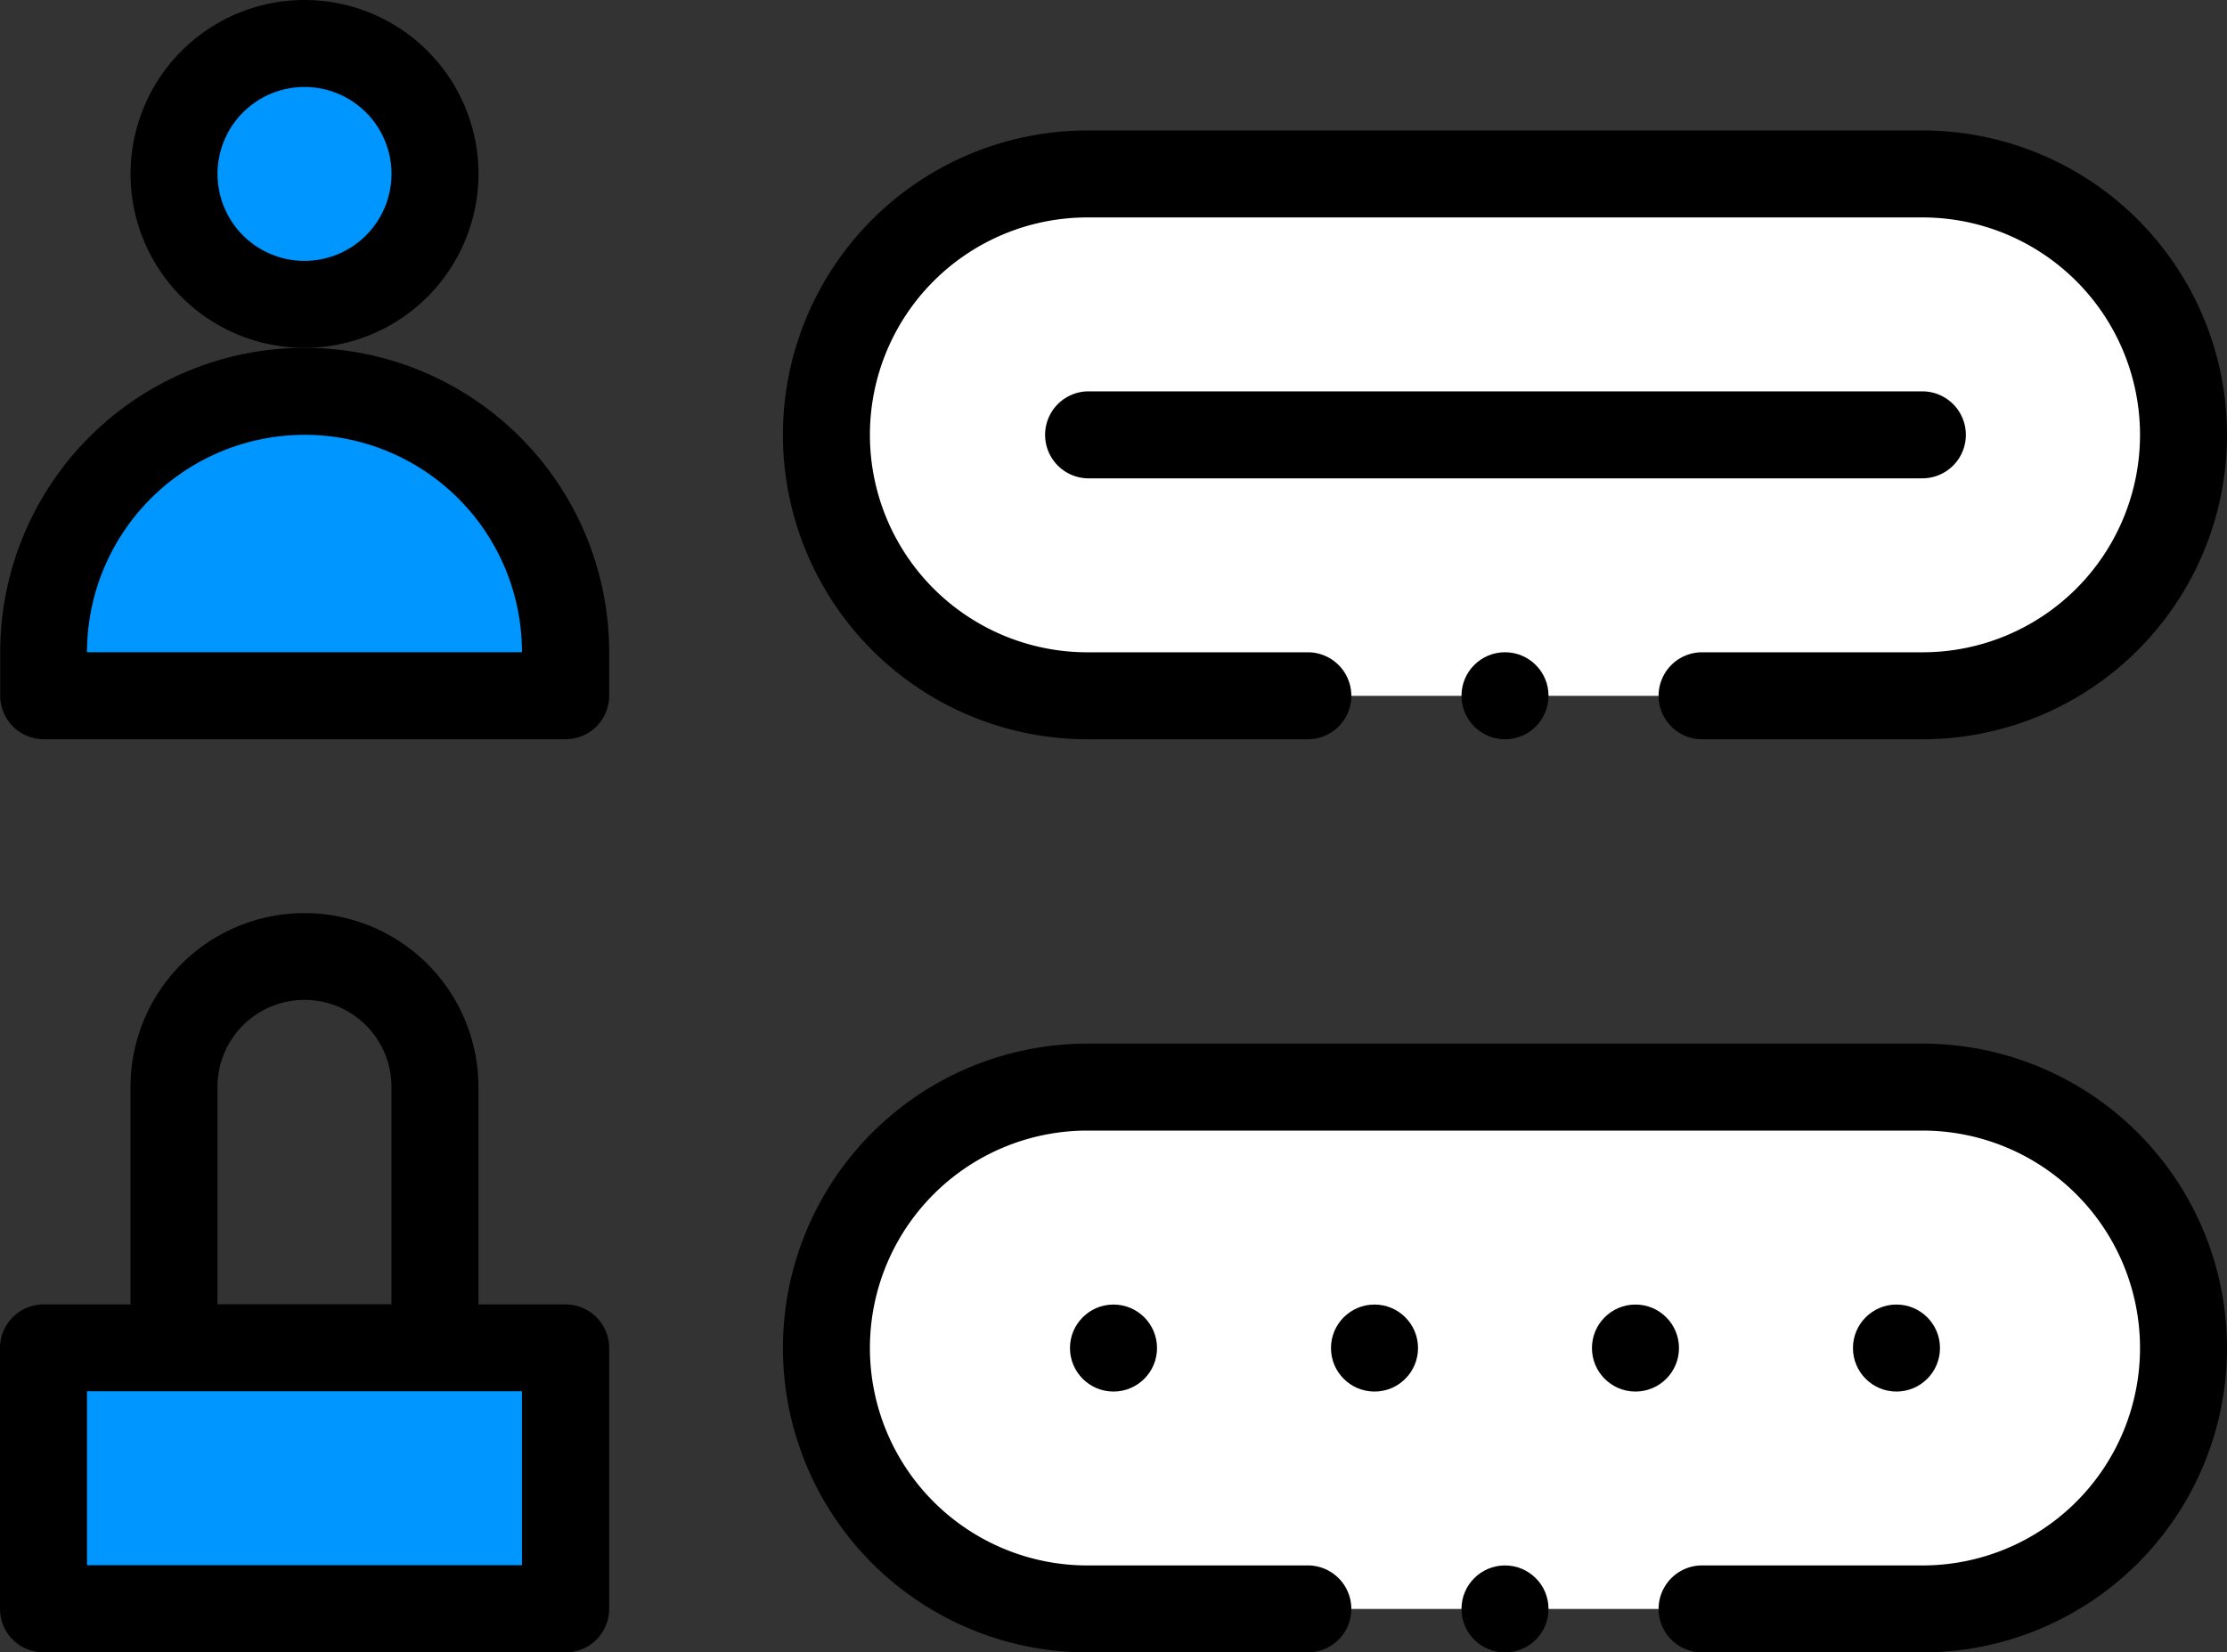
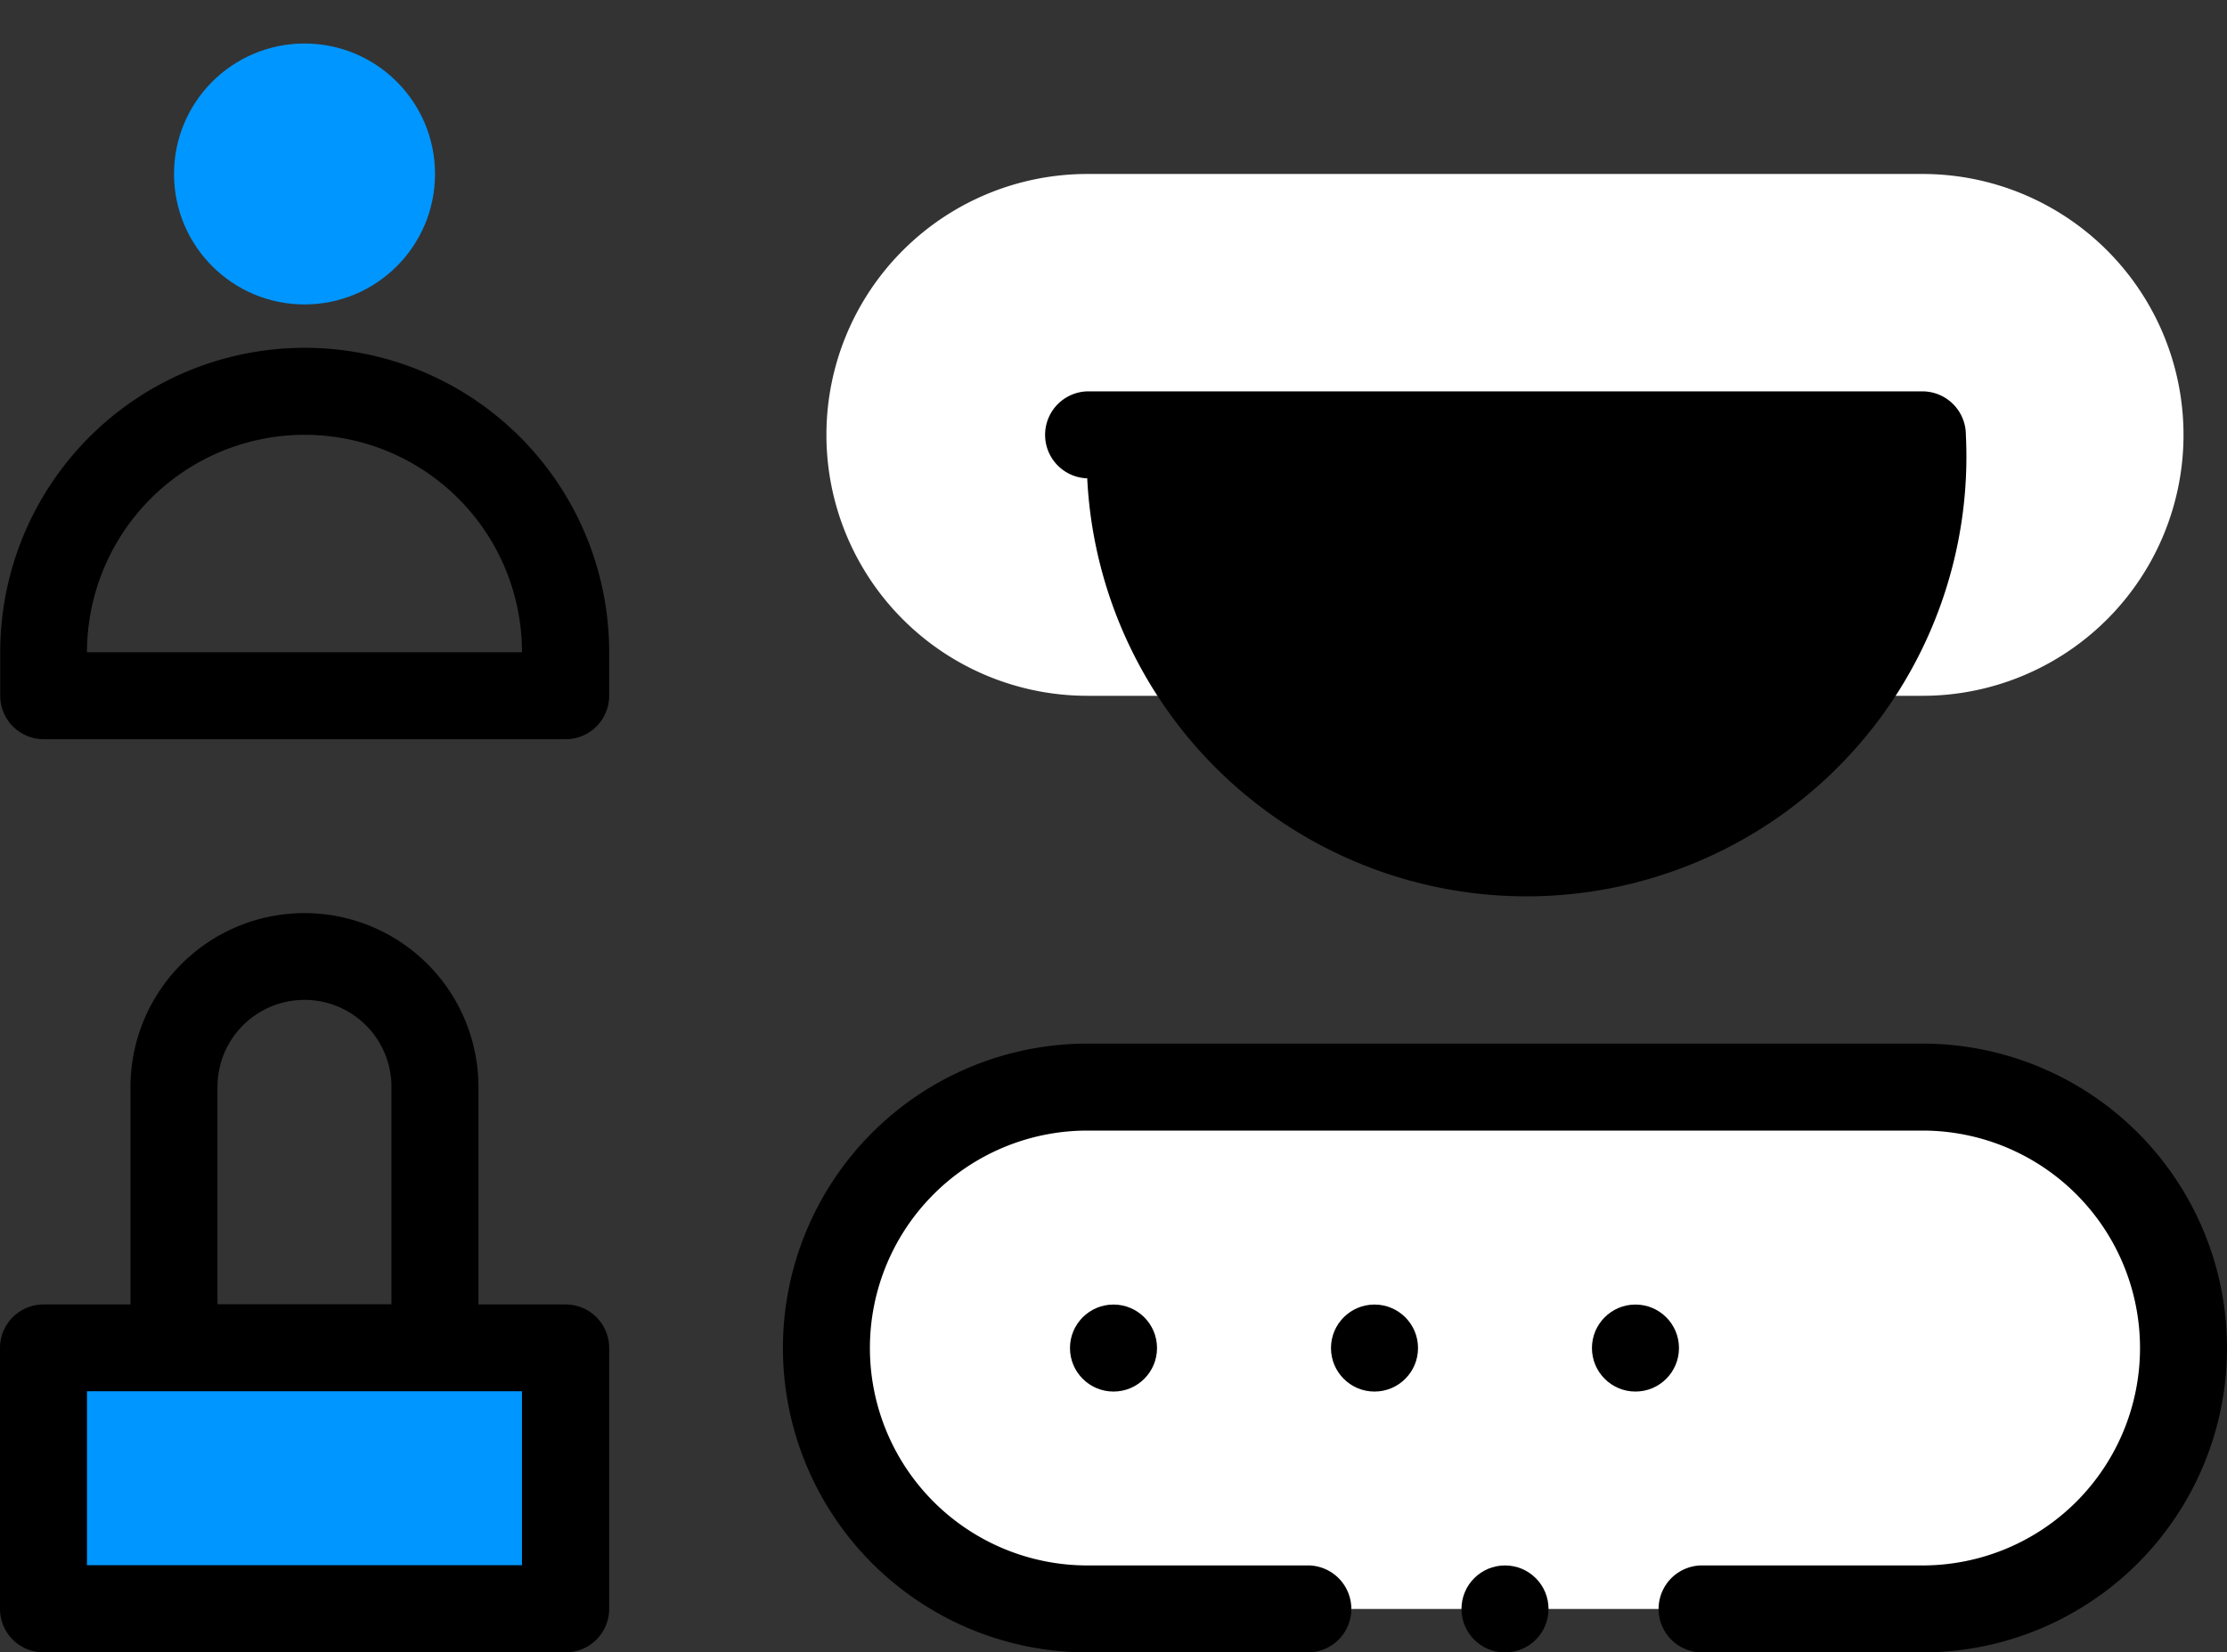
<svg xmlns="http://www.w3.org/2000/svg" width="50" height="37.109" viewBox="0 0 50 37.109">
  <rect x="0" y="0" width="50" height="37.109" fill="#333333" stroke="none" />
  <g id="login" transform="translate(0 -66)">
    <g id="Group_29" data-name="Group 29" transform="translate(0.977 66.977)">
      <path id="Path_40" data-name="Path 40" d="M214.609,106a5.859,5.859,0,0,1,0,11.719h-18.75a5.859,5.859,0,0,1,0-11.719Z" transform="translate(-172.422 -103.07)" fill="#fff" />
      <path id="Path_41" data-name="Path 41" d="M214.609,316a5.859,5.859,0,0,1,0,11.719h-18.75a5.859,5.859,0,0,1,0-11.719Z" transform="translate(-172.422 -292.562)" fill="#fff" />
      <path id="Path_42" data-name="Path 42" d="M21.719,376v5.859H10V376Z" transform="translate(-10 -346.703)" fill="#0096ff" />
-       <path id="Path_43" data-name="Path 43" d="M21.719,161.859v.977H10v-.977a5.859,5.859,0,1,1,11.719,0Z" transform="translate(-10 -148.188)" fill="#0096ff" />
      <circle id="Ellipse_5" data-name="Ellipse 5" cx="2.93" cy="2.93" r="2.93" transform="translate(2.93)" fill="#0096ff" />
    </g>
    <g id="Group_30" data-name="Group 30" transform="translate(0 66)">
-       <circle id="Ellipse_6" data-name="Ellipse 6" cx="0.977" cy="0.977" r="0.977" transform="translate(41.602 29.297)" />
      <circle id="Ellipse_7" data-name="Ellipse 7" cx="0.977" cy="0.977" r="0.977" transform="translate(35.742 29.297)" />
      <circle id="Ellipse_8" data-name="Ellipse 8" cx="0.977" cy="0.977" r="0.977" transform="translate(29.883 29.297)" />
      <circle id="Ellipse_9" data-name="Ellipse 9" cx="0.977" cy="0.977" r="0.977" transform="translate(24.023 29.297)" />
-       <path id="Path_44" data-name="Path 44" d="M37.813,69.906a3.906,3.906,0,1,0-3.906,3.906A3.911,3.911,0,0,0,37.813,69.906Zm-3.906,1.953a1.953,1.953,0,1,1,1.953-1.953A1.955,1.955,0,0,1,33.906,71.859Z" transform="translate(-27.07 -66)" />
      <path id="Path_45" data-name="Path 45" d="M.977,154.789H12.7a.977.977,0,0,0,.977-.977v-.977a6.836,6.836,0,0,0-13.672,0v.977A.977.977,0,0,0,.977,154.789Zm5.859-6.836a4.88,4.88,0,0,1,4.883,4.883H1.953A4.888,4.888,0,0,1,6.836,147.953Z" transform="translate(0 -138.188)" />
      <path id="Path_46" data-name="Path 46" d="M.977,292.6H12.7a.977.977,0,0,0,.977-.977v-5.859a.977.977,0,0,0-.977-.977H10.742v-4.883a3.906,3.906,0,0,0-7.812,0v4.883H.977a.977.977,0,0,0-.977.977v5.859A.977.977,0,0,0,.977,292.6Zm3.906-12.7a1.953,1.953,0,0,1,3.906,0v4.883H4.883Zm-2.93,6.836h9.766v3.906H1.953Z" transform="translate(0 -255.492)" />
-       <path id="Path_47" data-name="Path 47" d="M260.7,156.977a.977.977,0,0,0-.977-.977h-18.75a.977.977,0,0,0,0,1.953h18.75A.977.977,0,0,0,260.7,156.977Z" transform="translate(-216.563 -147.211)" />
+       <path id="Path_47" data-name="Path 47" d="M260.7,156.977a.977.977,0,0,0-.977-.977h-18.75a.977.977,0,0,0,0,1.953A.977.977,0,0,0,260.7,156.977Z" transform="translate(-216.563 -147.211)" />
      <path id="Path_48" data-name="Path 48" d="M205.586,306h-18.75a6.836,6.836,0,0,0,0,13.672h4.98a.977.977,0,0,0,0-1.953h-4.98a4.883,4.883,0,0,1,0-9.766h18.75a4.883,4.883,0,0,1,0,9.766h-4.98a.977.977,0,0,0,0,1.953h4.98a6.836,6.836,0,0,0,0-13.672Z" transform="translate(-162.422 -282.563)" />
-       <path id="Path_49" data-name="Path 49" d="M205.586,96h-18.75a6.836,6.836,0,0,0,0,13.672h4.98a.977.977,0,0,0,0-1.953h-4.98a4.883,4.883,0,0,1,0-9.766h18.75a4.883,4.883,0,0,1,0,9.766h-4.98a.977.977,0,0,0,0,1.953h4.98a6.836,6.836,0,0,0,0-13.672Z" transform="translate(-162.422 -93.07)" />
      <circle id="Ellipse_10" data-name="Ellipse 10" cx="0.977" cy="0.977" r="0.977" transform="translate(32.813 14.648)" />
      <circle id="Ellipse_11" data-name="Ellipse 11" cx="0.977" cy="0.977" r="0.977" transform="translate(32.813 35.156)" />
    </g>
  </g>
</svg>